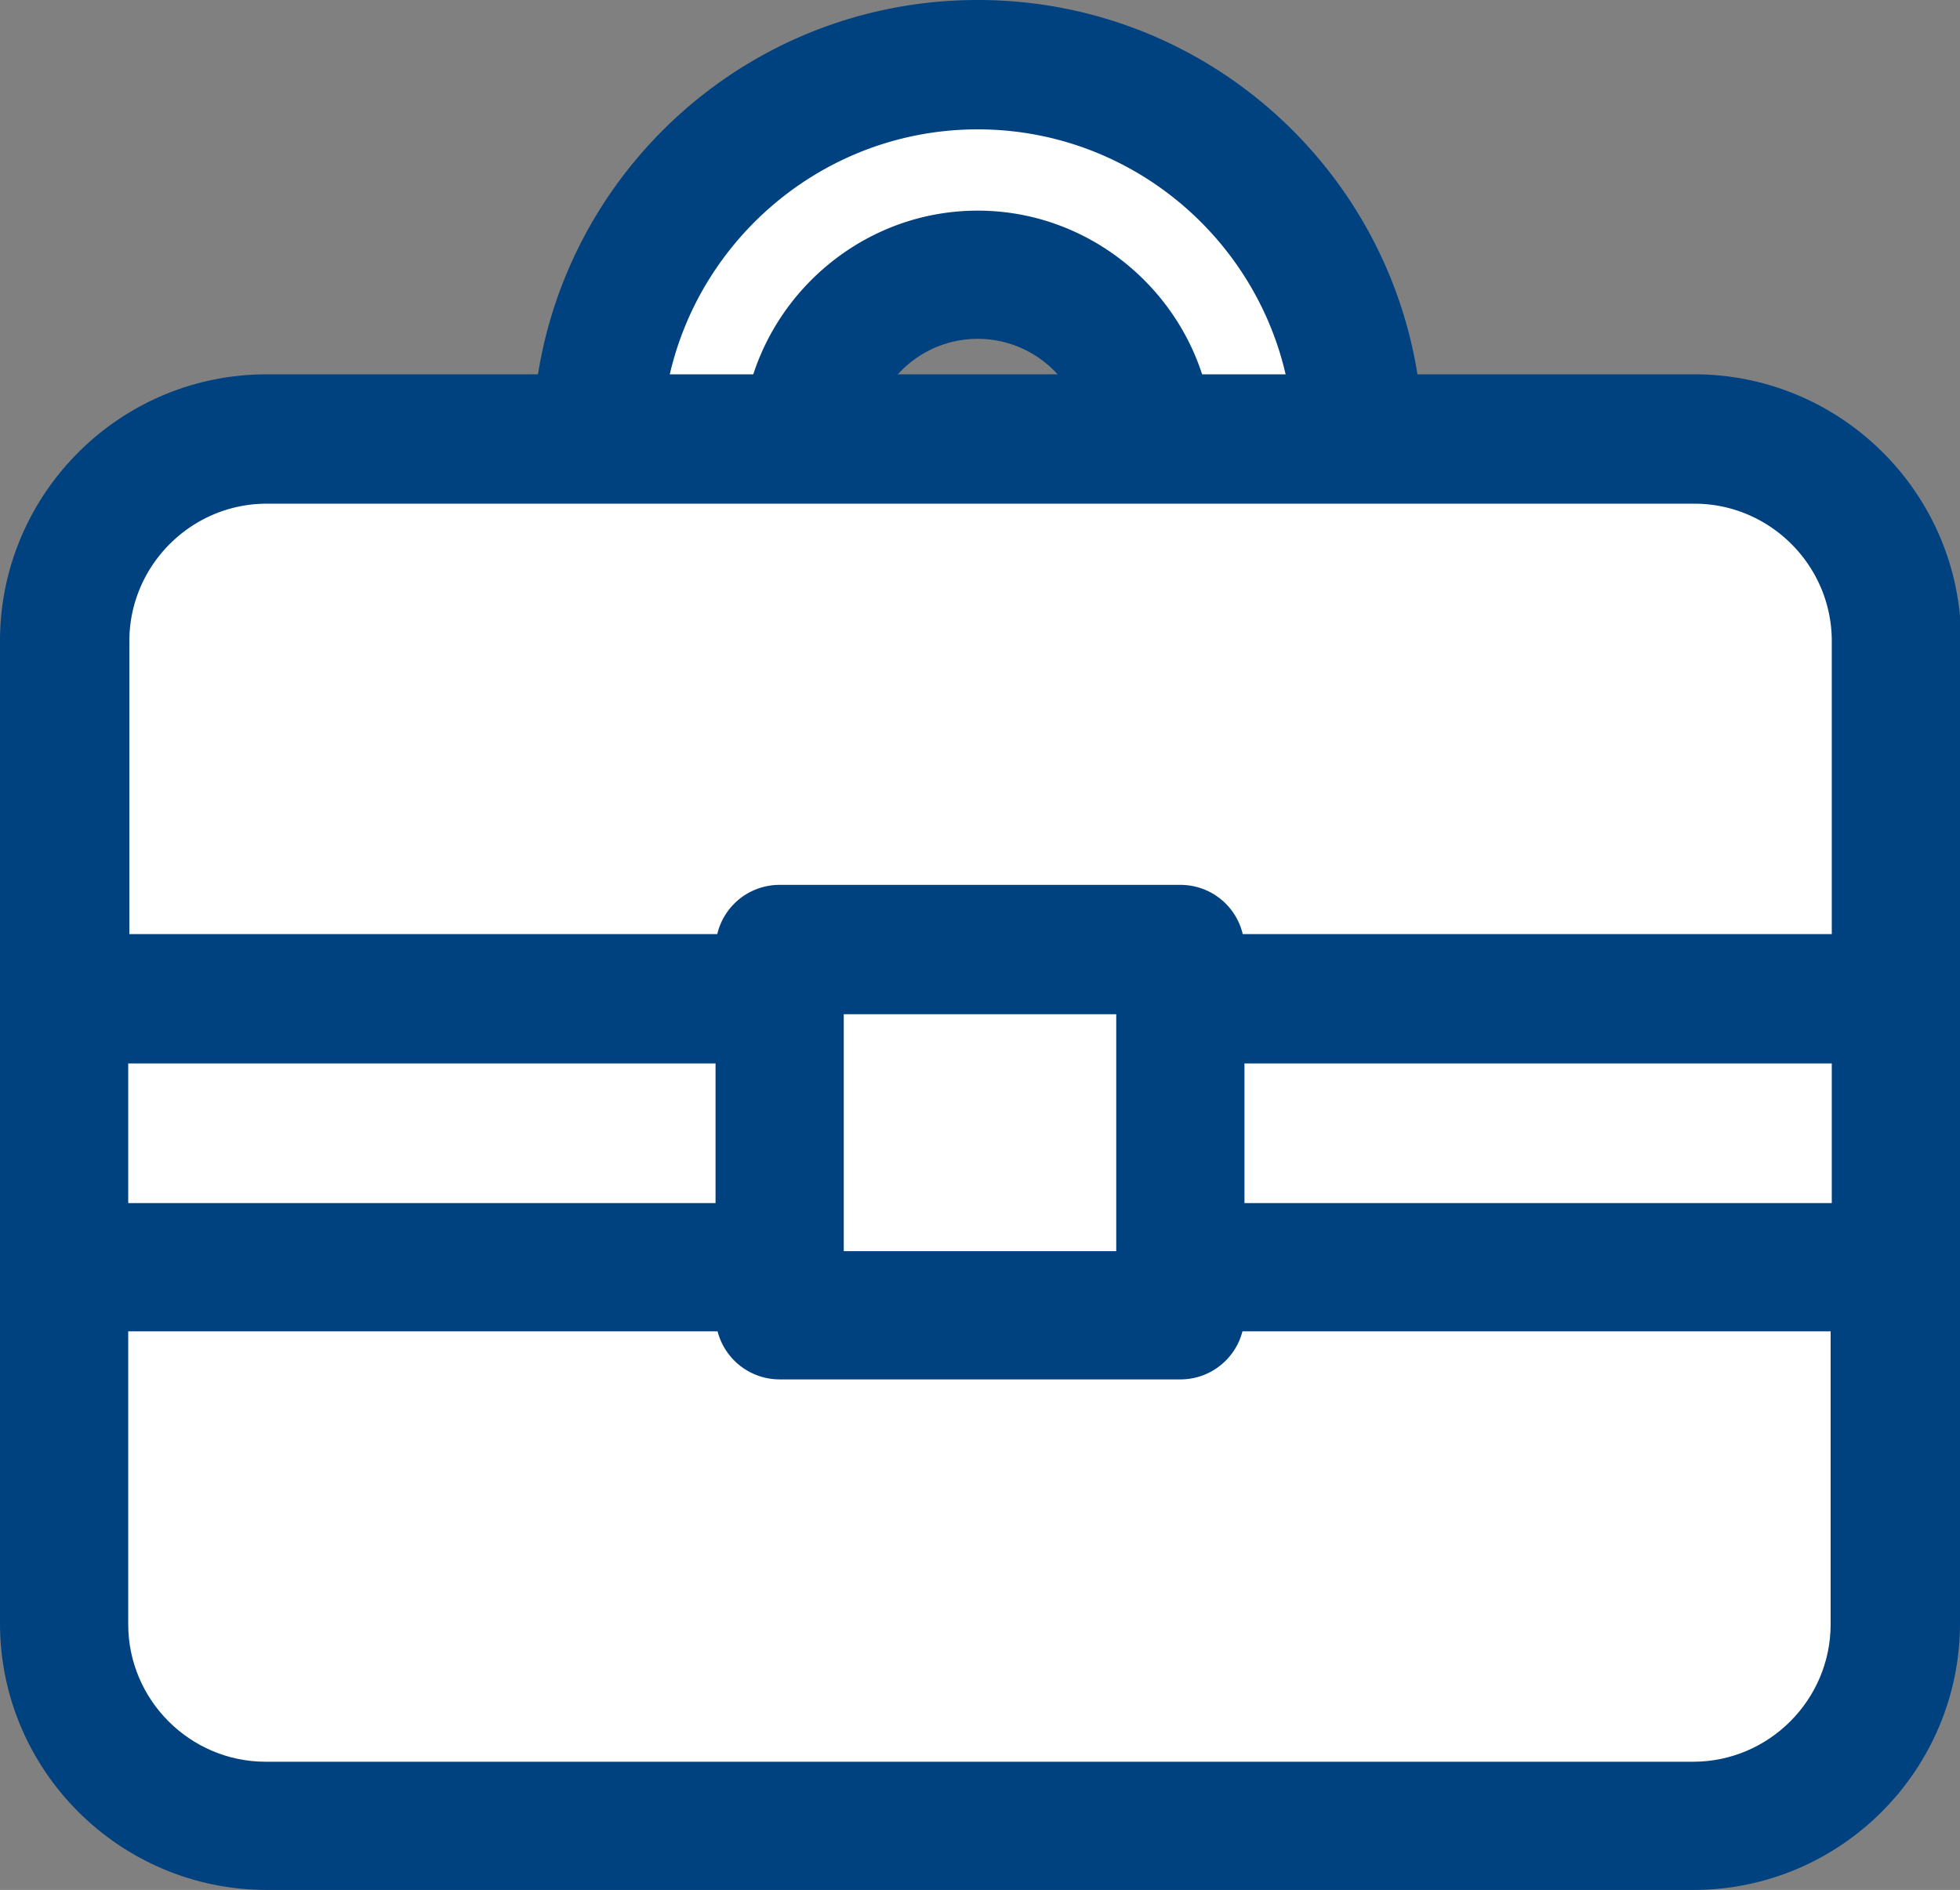
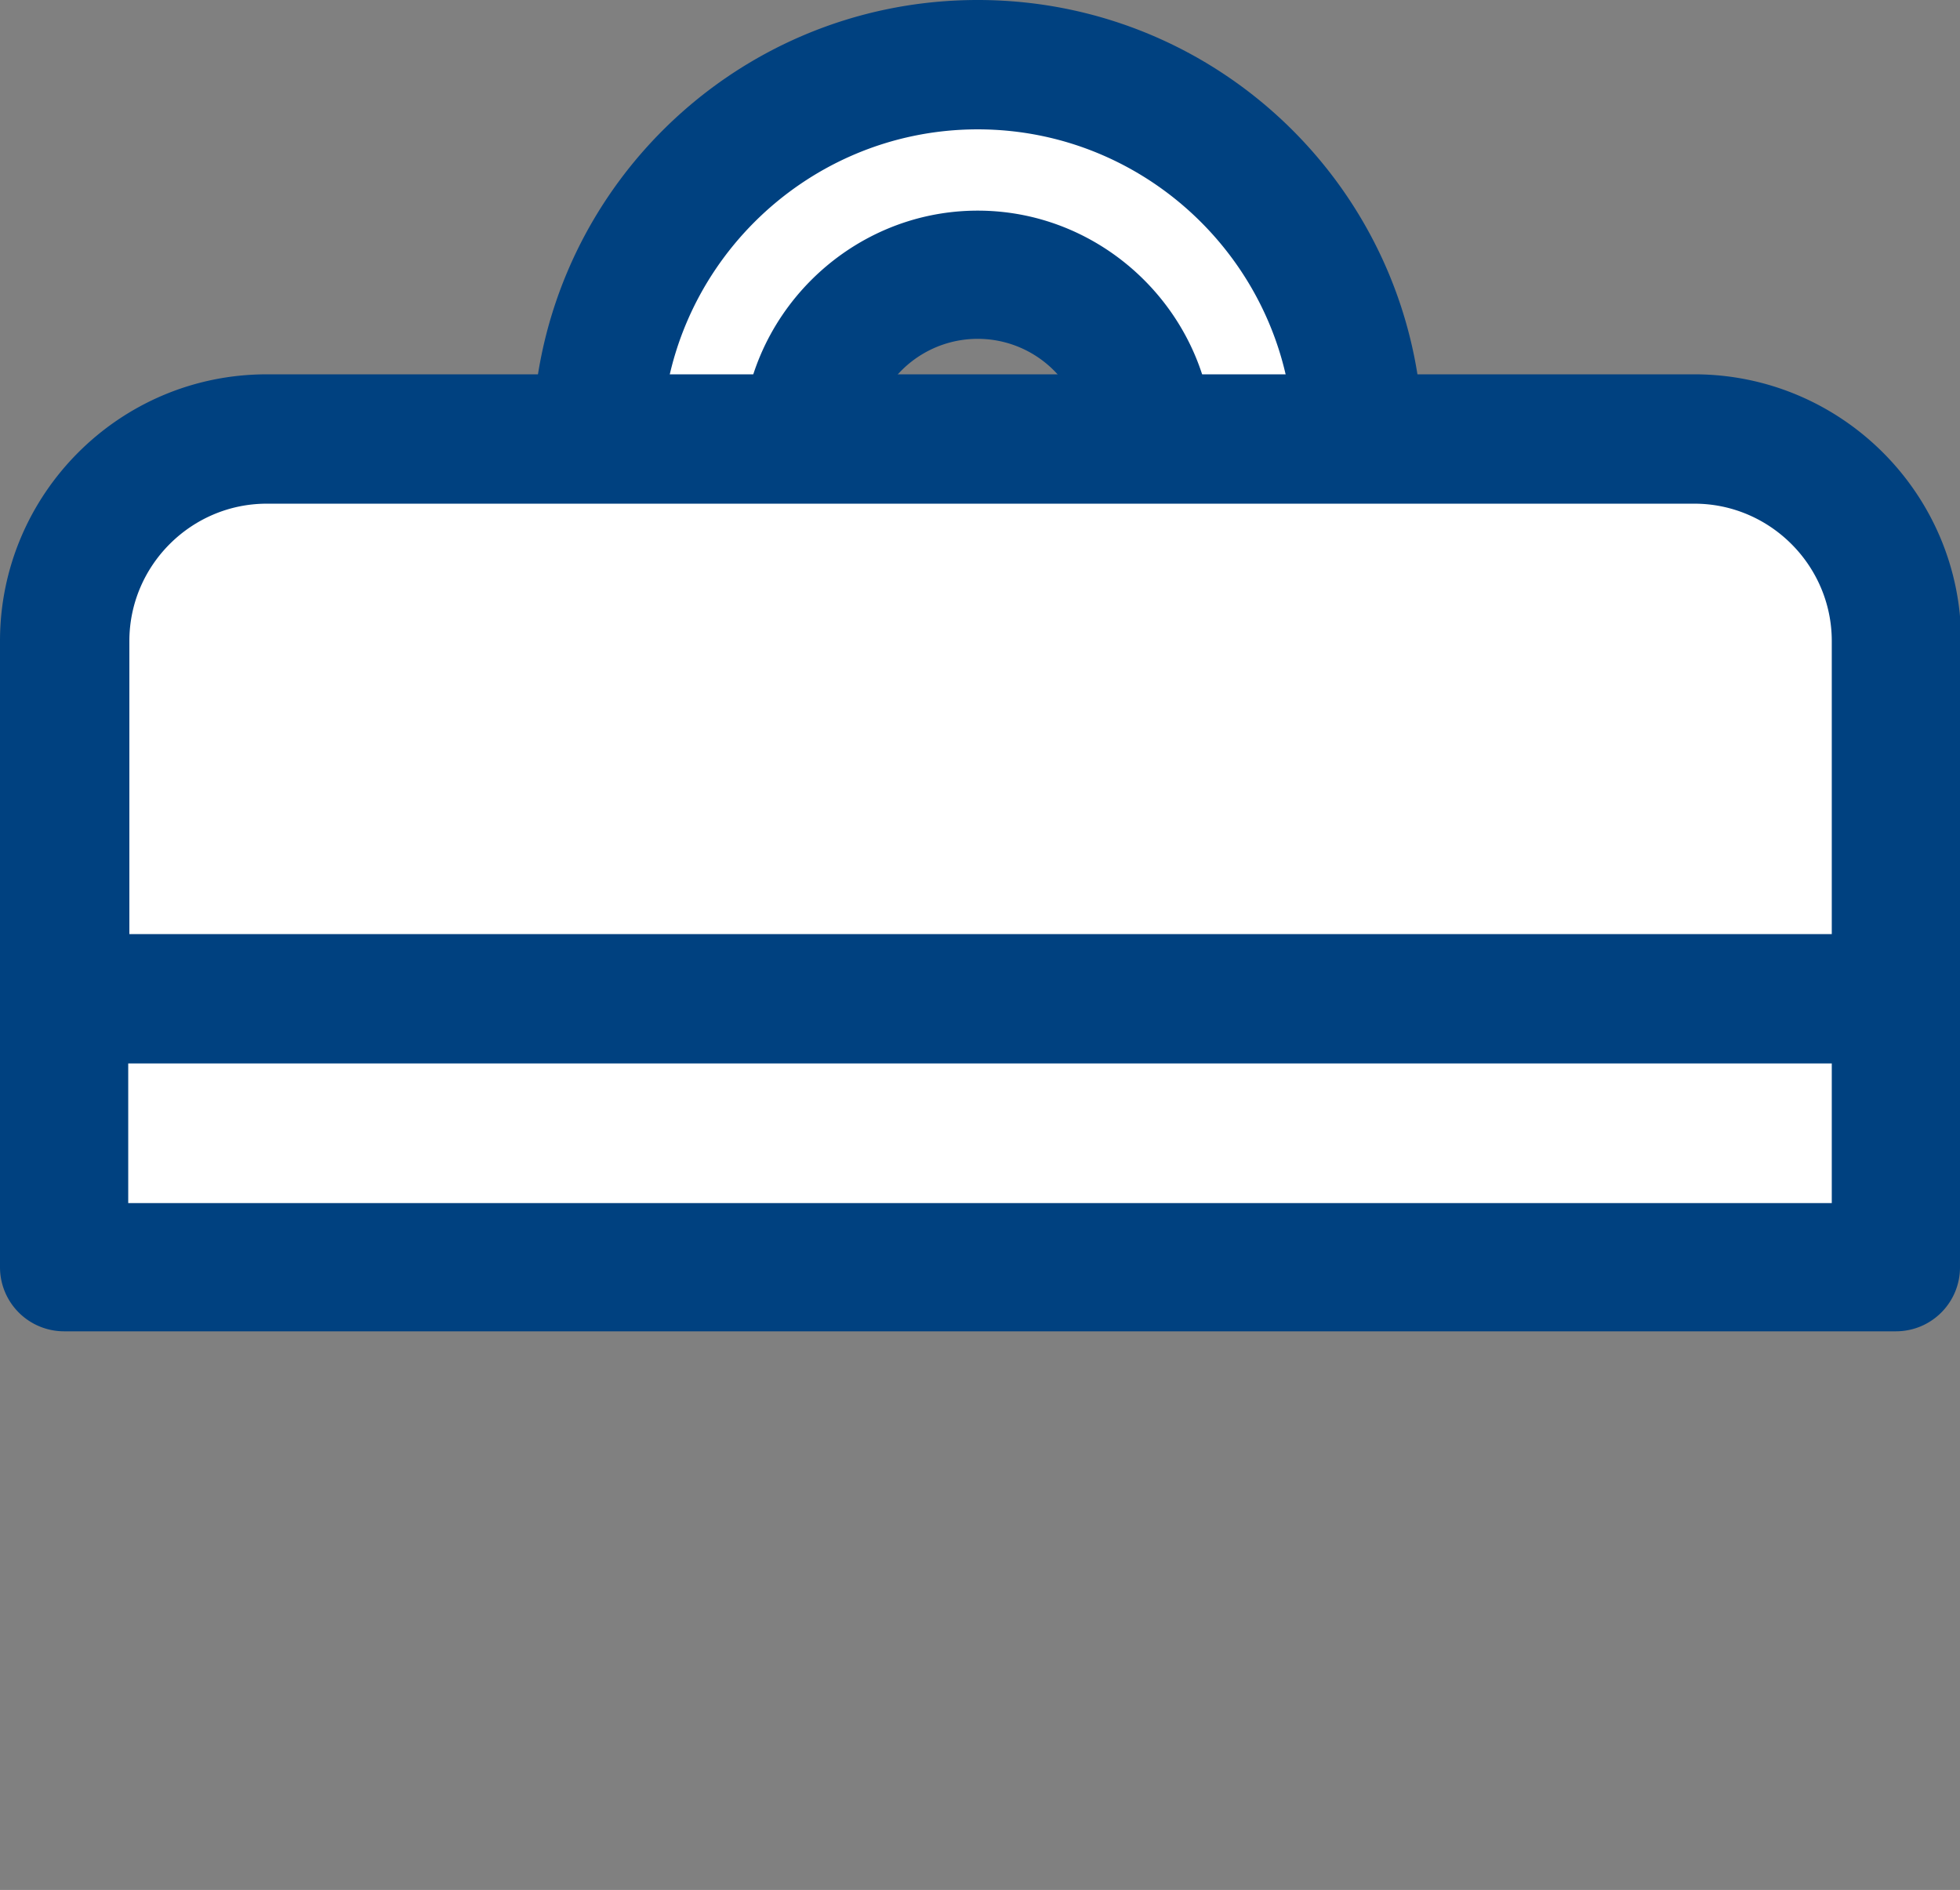
<svg xmlns="http://www.w3.org/2000/svg" id="Layer_2" viewBox="0 0 17.12 16.51">
  <rect x="0" y="0" width="17.12" height="16.51" fill="#808080" stroke="none" />
  <defs>
    <style>.cls-1{fill:#004180}.cls-2{fill:#fff}</style>
  </defs>
  <g id="Layer_1-2">
    <path class="cls-2" d="M8.54.56c1.84 0 3.33 1.49 3.33 3.33s-1.49 3.33-3.33 3.33-3.33-1.49-3.33-3.33S6.7.56 8.54.56zm-1.5 3.33c0 .83.67 1.5 1.5 1.5s1.5-.67 1.5-1.5-.67-1.5-1.5-1.5-1.5.67-1.5 1.5z" />
    <path class="cls-1" d="M8.54 7.78c-2.14 0-3.89-1.74-3.89-3.89S6.39 0 8.54 0s3.89 1.74 3.89 3.89-1.74 3.89-3.89 3.89zm0-6.65c-1.52 0-2.76 1.24-2.76 2.76s1.24 2.76 2.76 2.76 2.76-1.24 2.76-2.76-1.24-2.76-2.76-2.76zm0 4.83c-1.14 0-2.06-.93-2.06-2.06s.93-2.06 2.06-2.06 2.06.93 2.06 2.06-.93 2.06-2.06 2.06zm0-3a.939.939 0 100 1.88.939.939 0 100-1.88z" />
    <path class="cls-2" d="M16.56 9.22h-16V5.6c0-.98.79-1.77 1.77-1.77H14.8c.98 0 1.77.79 1.77 1.77v3.62z" />
    <path class="cls-1" d="M16.56 9.78h-16A.56.56 0 010 9.22V5.6c0-1.28 1.04-2.33 2.33-2.33H14.8c1.28 0 2.33 1.04 2.33 2.33v3.62c0 .31-.25.56-.56.56zM1.12 8.66H16V5.6c0-.66-.54-1.2-1.2-1.2H2.33c-.66 0-1.2.54-1.2 1.2v3.06z" />
-     <path class="cls-2" d="M14.8 15.95H2.33c-.98 0-1.77-.79-1.77-1.77v-3.62h16v3.62c0 .98-.79 1.77-1.77 1.77z" />
-     <path class="cls-1" d="M14.8 16.51H2.33C1.05 16.51 0 15.47 0 14.18v-3.62c0-.31.25-.56.56-.56h16c.31 0 .56.25.56.56v3.62c0 1.28-1.04 2.33-2.33 2.33zM1.12 11.13v3.06c0 .66.54 1.2 1.2 1.2h12.47c.66 0 1.2-.54 1.2-1.2v-3.06H1.12z" />
    <path class="cls-2" d="M.56 8.72h16v2.35h-16z" />
    <path class="cls-1" d="M16.56 11.63h-16a.56.56 0 01-.56-.56V8.72c0-.31.25-.56.56-.56h16c.31 0 .56.25.56.56v2.35c0 .31-.25.56-.56.56zM1.12 10.51H16V9.29H1.12v1.22z" />
-     <path class="cls-2" d="M6.81 8.29h3.5v3.2h-3.5z" />
-     <path class="cls-1" d="M10.31 12.05h-3.5a.56.56 0 01-.56-.56v-3.2c0-.31.25-.56.56-.56h3.5c.31 0 .56.25.56.56v3.2c0 .31-.25.56-.56.56zm-2.94-1.12h2.38V8.86H7.37v2.07z" />
  </g>
</svg>